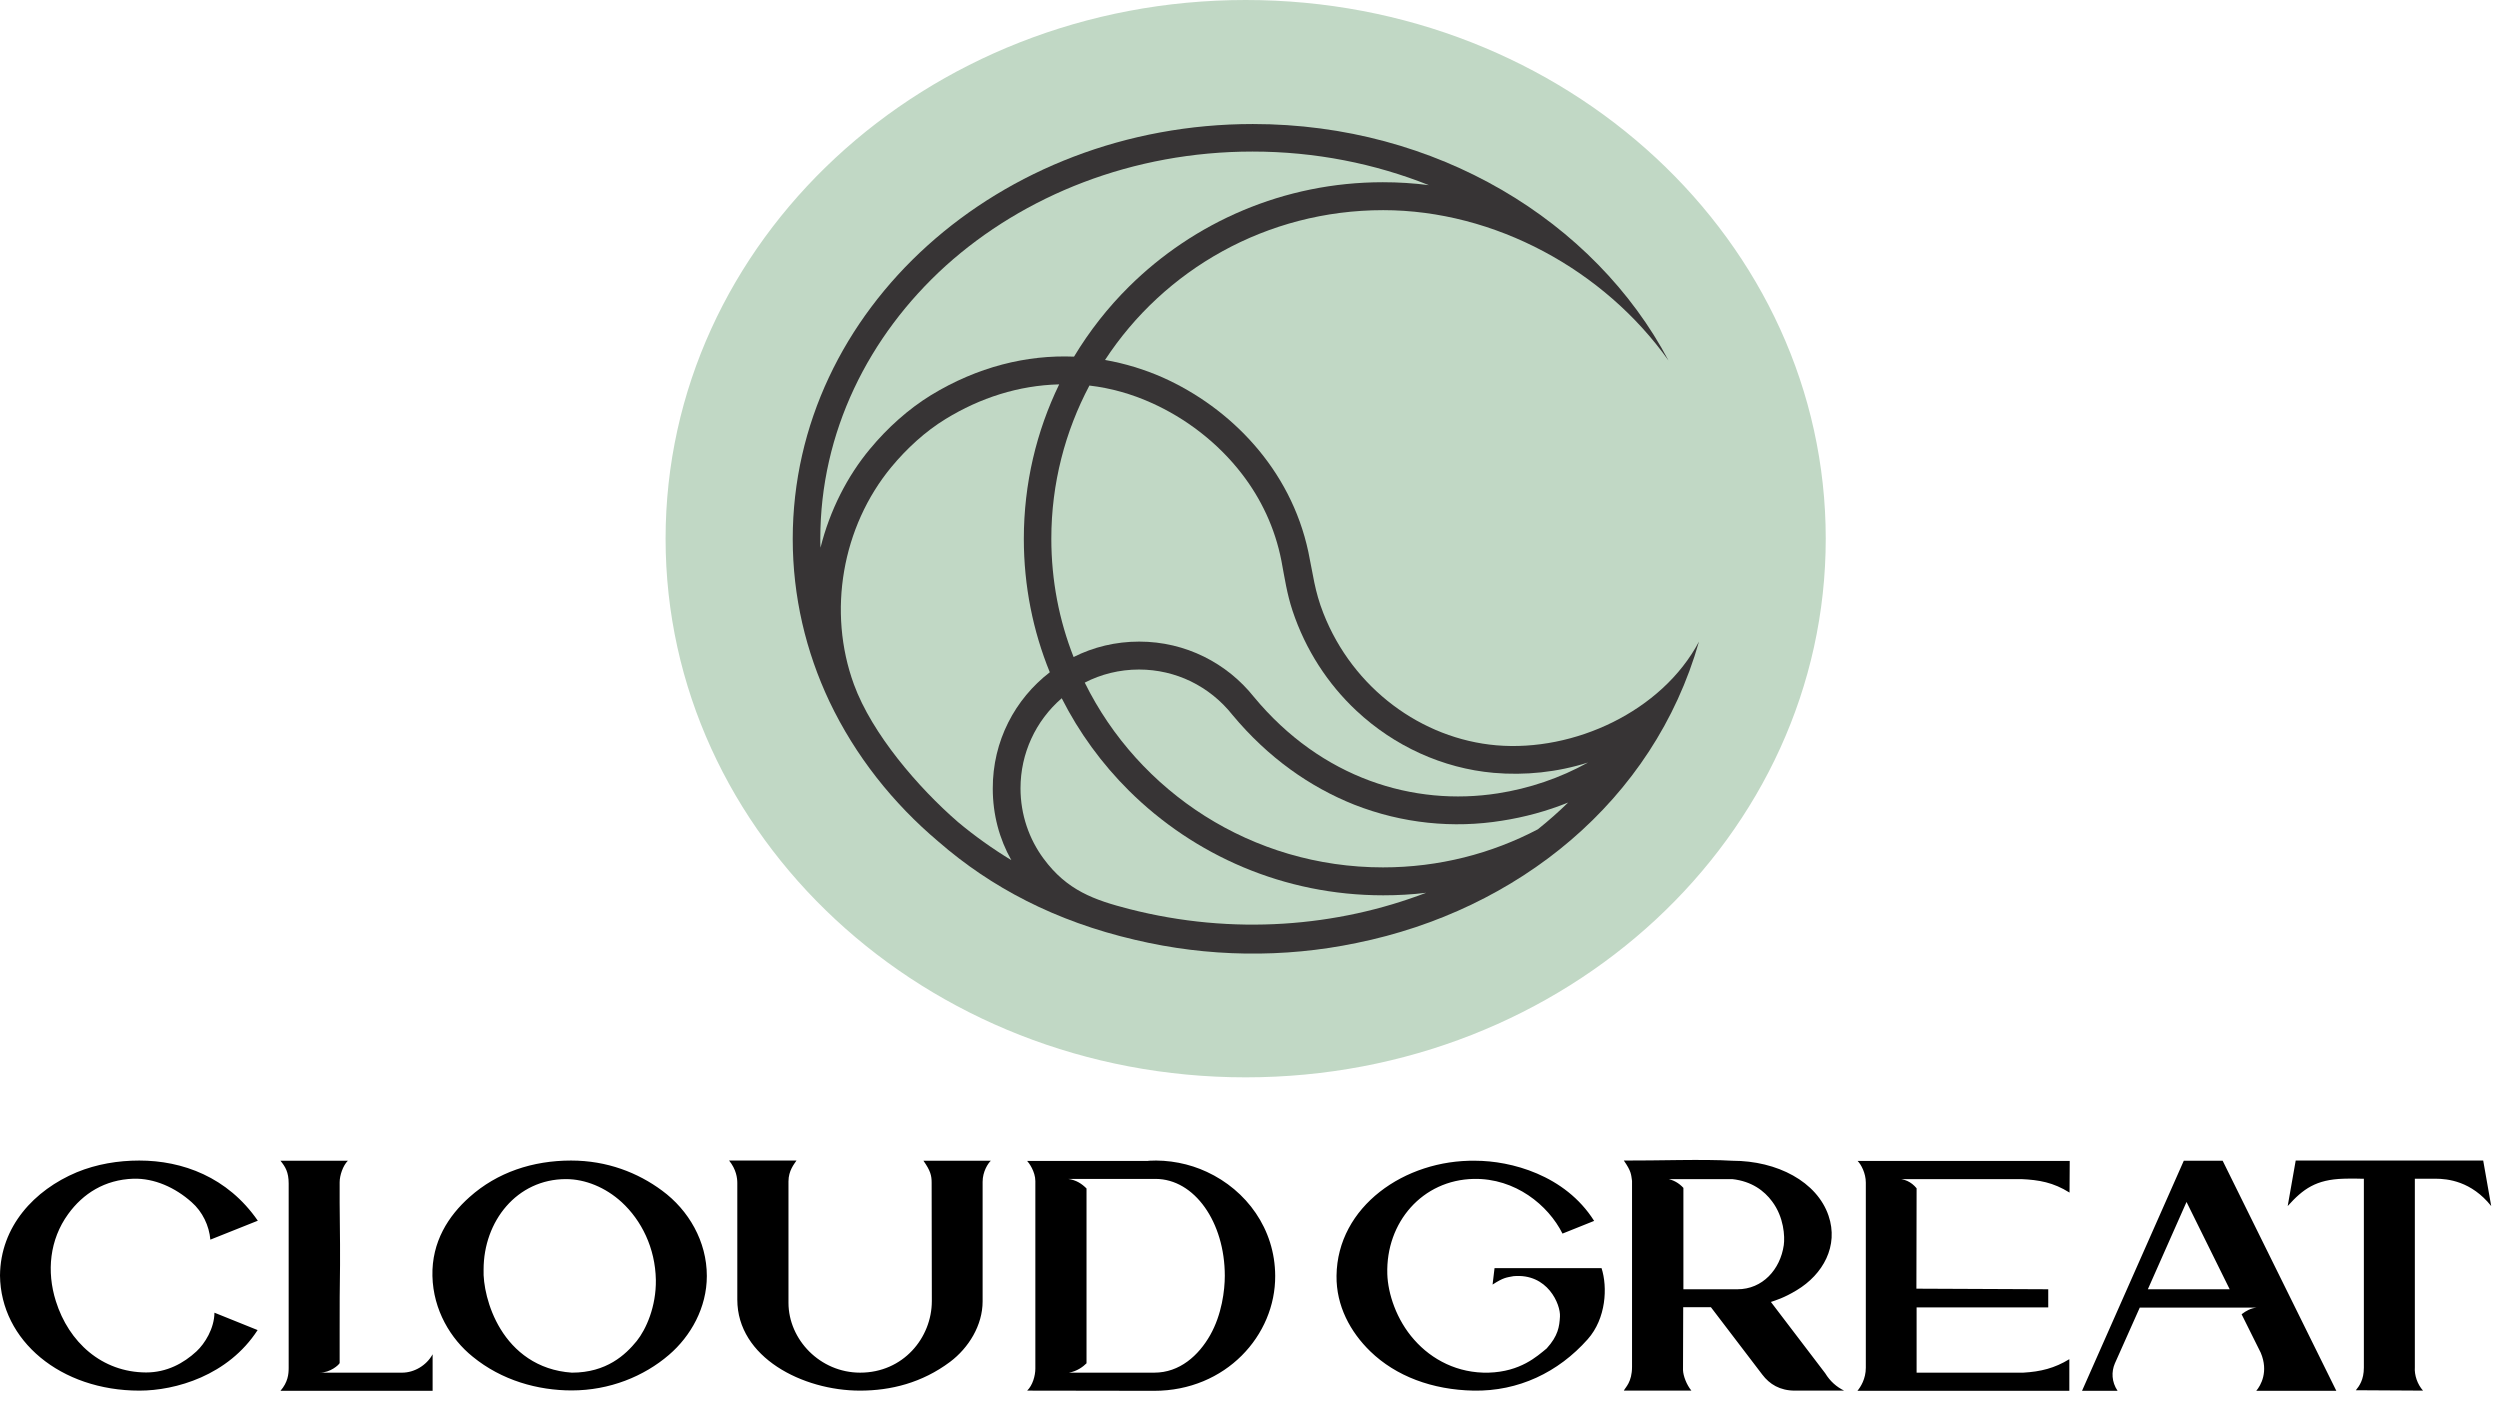
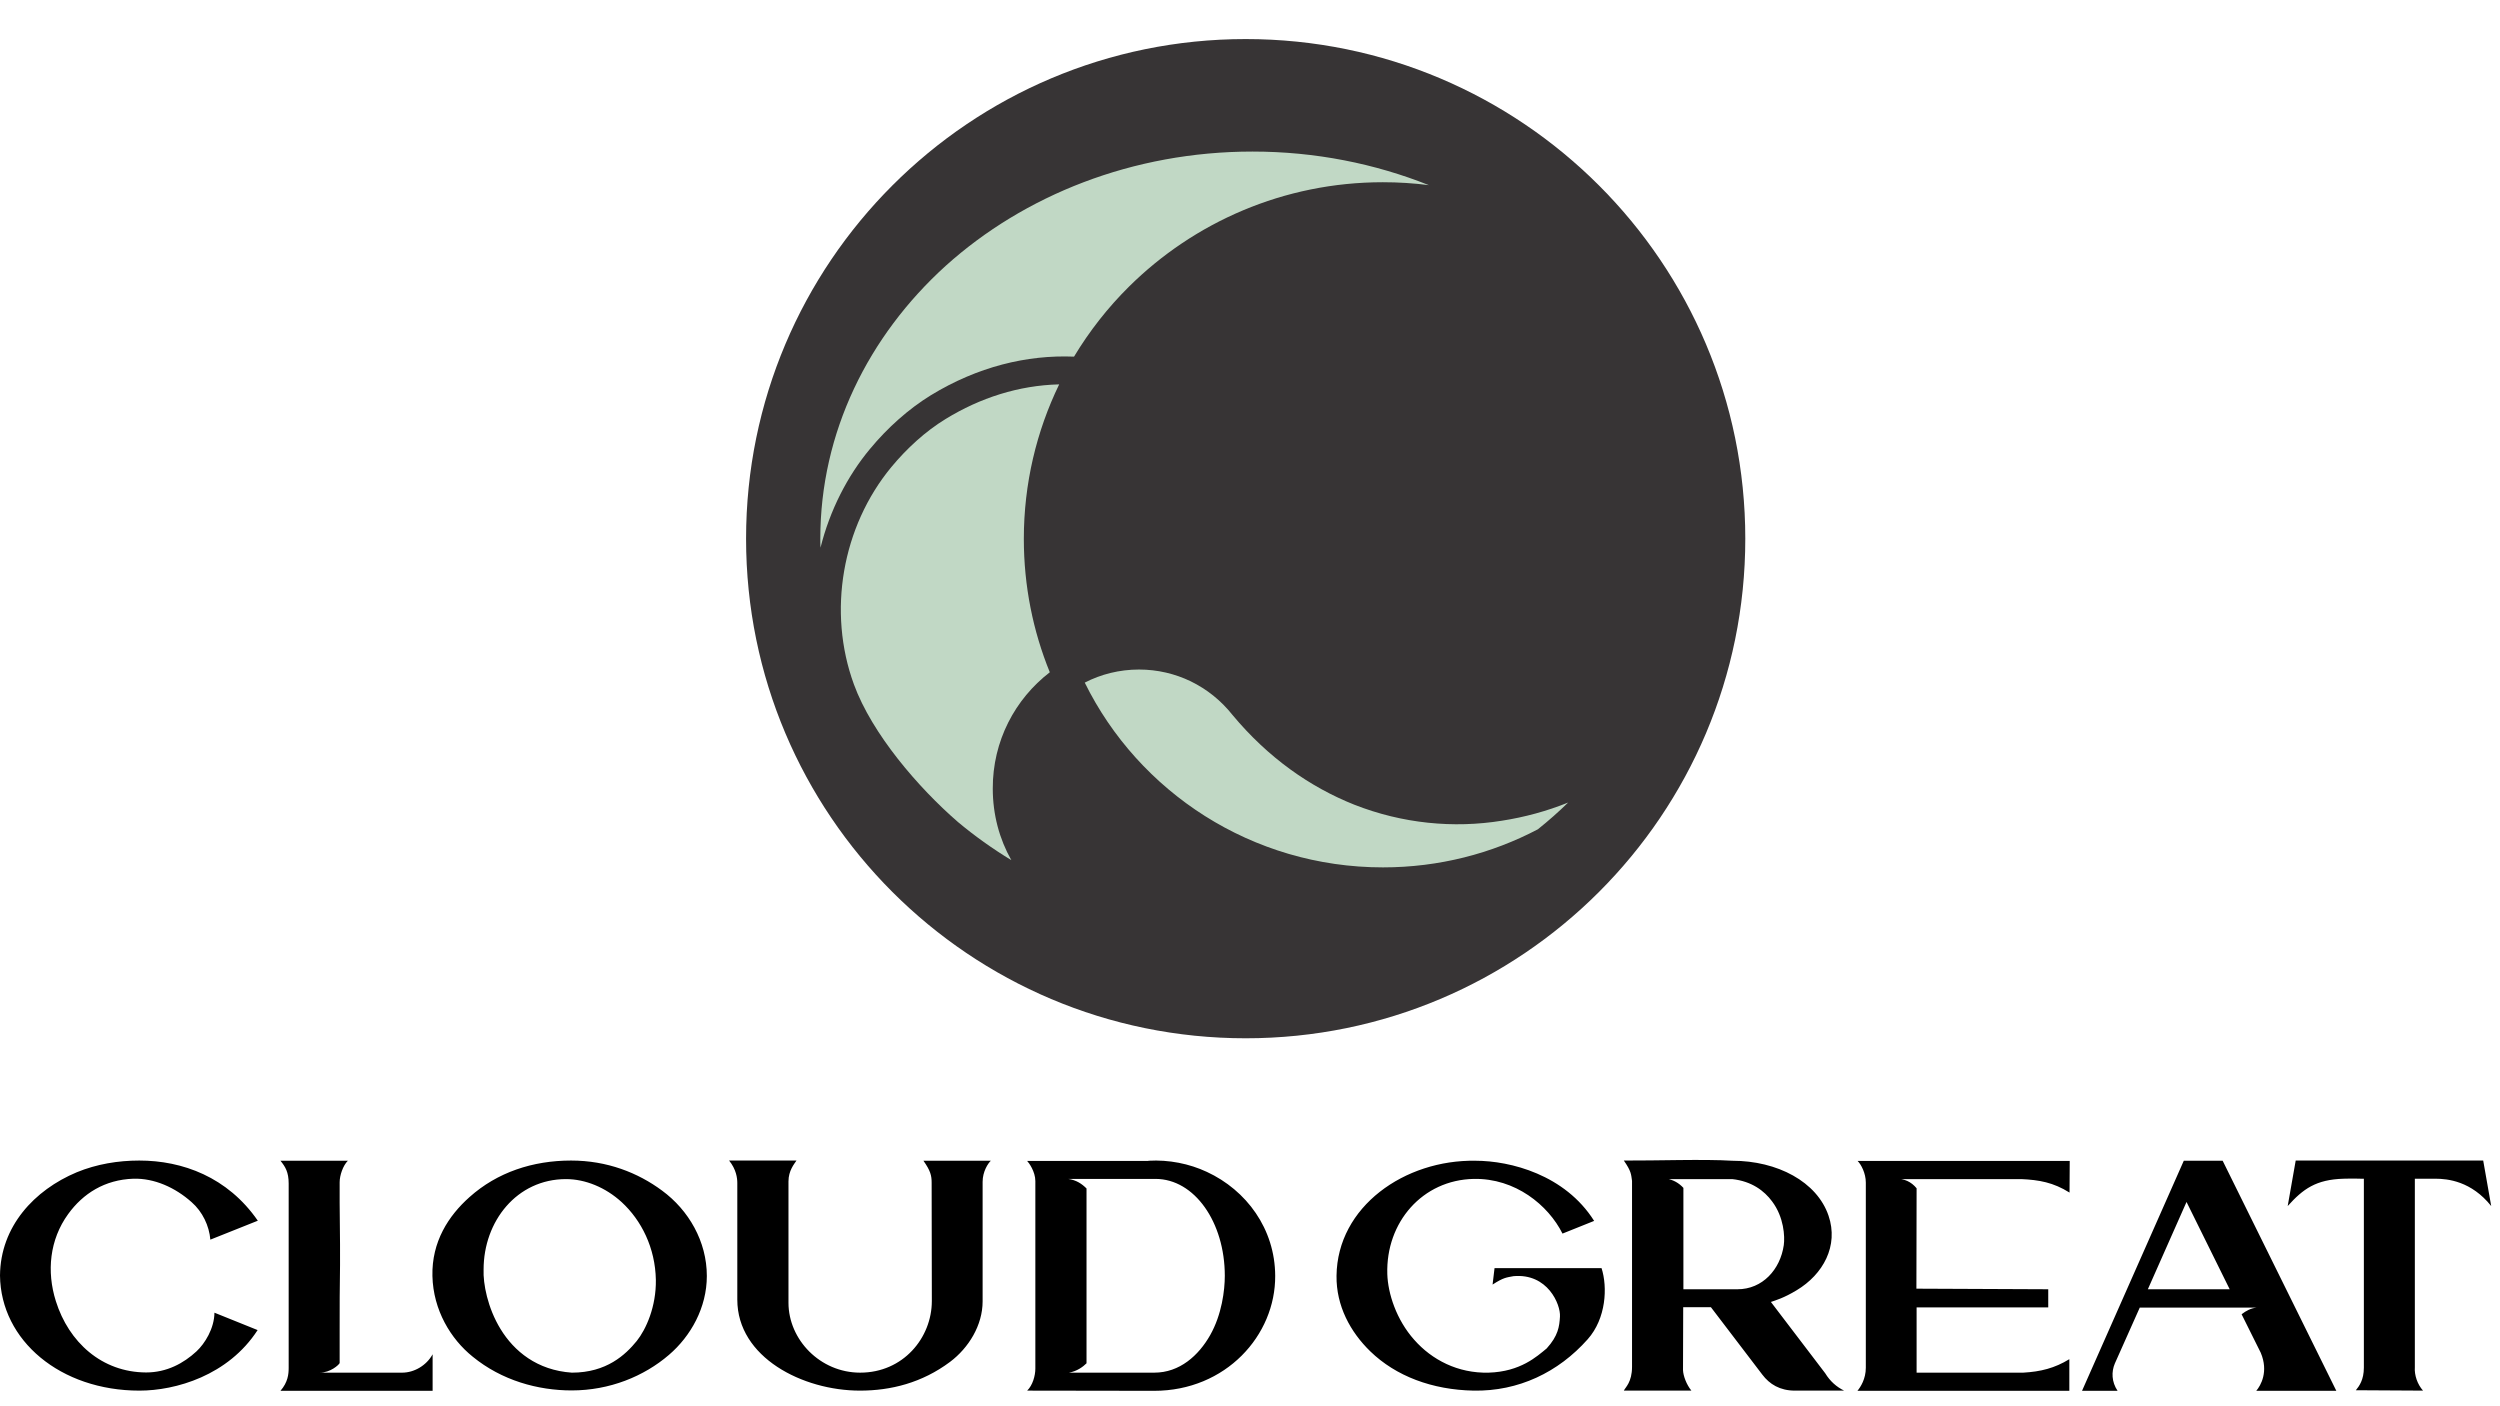
<svg xmlns="http://www.w3.org/2000/svg" width="128" height="72" viewBox="0 0 128 72" fill="none">
  <g clip-path="url(#clip0_810_2)">
    <path d="M89.359 27.58C89.359 41.71 77.909 53.16 63.779 53.16C49.649 53.16 38.199 41.71 38.199 27.58C38.199 13.46 49.649 2 63.779 2C77.909 2 89.359 13.46 89.359 27.58Z" fill="#373435" />
    <path d="M85.34 60.35C85.68 60.41 85.96 60.57 86.19 60.82V66.01H88.96C90.24 66.01 91.15 65 91.33 63.75C91.39 63.31 91.34 62.32 90.73 61.51C90.33 60.97 89.69 60.48 88.69 60.37H85.34V60.35ZM88.69 59.43C91.01 59.43 93.03 60.51 93.62 62.24C94.15 63.79 93.34 65.25 91.99 66.06C91.33 66.46 90.9 66.58 90.67 66.66L93.45 70.31C93.7 70.72 94.03 71.01 94.42 71.2H91.9C91.13 71.2 90.6 70.87 90.23 70.38L87.6 66.93H86.18L86.17 70.15C86.18 70.44 86.35 70.9 86.6 71.2H83.14C83.22 71.03 83.56 70.77 83.56 69.98V60.46C83.51 60.13 83.53 59.98 83.14 59.42C84.74 59.43 87.28 59.34 88.69 59.43ZM7.14 71.2C3.1 71.2 0.04 68.64 0 65.31C0.02 62.79 1.76 60.93 3.93 60.02C4.95 59.6 6.05 59.42 7.13 59.42C9.34 59.42 11.65 60.26 13.2 62.5L10.77 63.47C10.71 62.76 10.37 62.04 9.81 61.55C8.97 60.8 7.9 60.32 6.83 60.35C5.36 60.4 4.25 61.11 3.49 62.16C2.54 63.47 2.38 65.1 2.86 66.62C3.52 68.72 5.21 70.26 7.48 70.27C8.54 70.27 9.4 69.8 10.06 69.19C10.49 68.79 10.97 68.02 10.98 67.21L13.19 68.1C11.68 70.43 8.99 71.2 7.14 71.2ZM17.39 68.04V69.79C17.35 69.88 16.92 70.28 16.37 70.28H20.59C21.2 70.28 21.83 69.92 22.15 69.34V71.21H14.36C14.74 70.77 14.78 70.36 14.78 70.04V60.6C14.78 60.01 14.61 59.74 14.36 59.43H17.81C17.56 59.68 17.39 60.18 17.39 60.53C17.38 61.94 17.42 63.36 17.41 64.77C17.39 65.86 17.39 66.95 17.39 68.04ZM22.14 65.33C22.1 63.58 22.96 62.25 24.04 61.29C25.46 60.02 27.28 59.42 29.24 59.42C31.08 59.42 32.66 60.04 33.9 60.96C35.26 61.96 36.19 63.56 36.19 65.33C36.19 66.95 35.37 68.41 34.25 69.37C32.97 70.47 31.21 71.19 29.27 71.19C27.54 71.19 25.69 70.68 24.2 69.46C23.08 68.56 22.18 67.08 22.14 65.33ZM40.37 60.49V66.7C40.37 68.59 41.99 70.28 44.04 70.28C46.24 70.28 47.71 68.5 47.71 66.61L47.7 60.55C47.7 60.19 47.64 59.94 47.28 59.43H50.73C50.59 59.56 50.31 59.98 50.31 60.51V66.63C50.31 67.85 49.6 69.01 48.64 69.73C47.21 70.8 45.61 71.2 44.03 71.2C41.1 71.2 37.75 69.5 37.75 66.54V60.57C37.75 60.32 37.7 59.88 37.33 59.42H40.78C40.67 59.59 40.37 59.93 40.37 60.49ZM58.8 59.43C59.85 59.37 60.89 59.58 61.79 60C63.82 60.94 65.28 62.92 65.29 65.32C65.31 68.37 62.76 71.21 59.09 71.21L52.59 71.2C52.87 70.93 53.01 70.44 53.01 70.07V60.47C53.01 59.98 52.67 59.52 52.59 59.44H58.8V59.43ZM76.52 64.93H82C82.31 65.9 82.24 67.5 81.29 68.57C79.78 70.27 77.74 71.24 75.45 71.2C73.33 71.16 71.47 70.46 70.16 69.19C69.14 68.2 68.41 66.86 68.43 65.32C68.47 61.77 71.93 59.37 75.54 59.43C77.34 59.43 80.13 60.15 81.62 62.51L80 63.16C79.27 61.7 77.58 60.32 75.46 60.36C72.83 60.41 70.95 62.58 71.03 65.23C71.06 66.22 71.49 67.57 72.41 68.6C73.31 69.62 74.64 70.32 76.22 70.28C77.85 70.23 78.69 69.45 79.19 69.04C79.78 68.39 79.84 67.92 79.87 67.41C79.91 66.79 79.24 65.18 77.49 65.34C77.13 65.41 76.99 65.4 76.42 65.77L76.52 64.93ZM97.08 60.35C97.5 60.35 97.85 60.5 98.13 60.84L98.12 65.98L104.87 66.01V66.94H98.13V70.28H103.59C104.48 70.23 105.2 70.05 105.95 69.59V71.21H95.1C95.26 71.02 95.53 70.6 95.53 70.03V60.55C95.53 60.07 95.29 59.62 95.11 59.44H105.97L105.96 61.06C105.13 60.54 104.4 60.41 103.49 60.37H97.08V60.35ZM109.56 66.94L108.28 69.81C108.1 70.23 108.11 70.75 108.42 71.21H106.6L111.81 59.43H113.8L119.62 71.21H115.52C115.75 70.94 116.16 70.23 115.75 69.26L114.77 67.29C115 67.11 115.25 66.98 115.53 66.95H109.56V66.94ZM121.04 60.35C120.98 60.36 120.53 60.33 120 60.35C118.58 60.39 117.92 60.87 117.13 61.75L117.54 59.42H127.14L127.55 61.75C126.54 60.48 125.33 60.35 124.69 60.35H123.64V70C123.61 70.4 123.77 70.88 124.06 71.2L120.62 71.18C120.79 70.97 121.03 70.65 121.03 70.02V60.35H121.04ZM29.28 70.28C31.06 70.28 32.03 69.36 32.6 68.66C33.08 68.06 33.6 66.9 33.58 65.53C33.55 63.89 32.84 62.48 31.83 61.55C31 60.79 29.96 60.37 28.98 60.37C26.46 60.37 24.76 62.53 24.76 65C24.73 65.71 24.96 66.96 25.63 68.05C26.32 69.18 27.5 70.16 29.28 70.28ZM54.73 70.28H55.67C55.85 70.28 58.75 70.28 59.1 70.28C60.4 70.28 61.37 69.4 61.96 68.36C62.56 67.3 62.71 66.06 62.71 65.32C62.71 62.58 61.16 60.36 59.16 60.36H54.69C55.11 60.42 55.39 60.61 55.63 60.85V69.8C55.45 69.98 55.14 70.21 54.73 70.28ZM114.16 66.01L111.95 61.54L109.97 66.01H114.16Z" fill="black" />
-     <path d="M57.81 40.49C56.42 39.11 55.25 37.51 54.36 35.75C53.02 36.91 52.25 38.58 52.25 40.36C52.25 41.71 52.69 42.96 53.43 43.96C54.63 45.59 56.02 46.08 57.81 46.54C63.15 47.91 68.47 47.45 73.02 45.71C72.3 45.8 71.56 45.84 70.82 45.84C65.73 45.84 61.14 43.79 57.81 40.49Z" fill="#C1D8C5" />
    <path d="M53.75 34.42C52.89 32.31 52.42 30 52.42 27.59C52.42 24.76 53.07 22.07 54.23 19.68C52.16 19.73 50.18 20.37 48.42 21.45C47.37 22.09 46.42 22.97 45.64 23.91C43.11 26.97 42.36 31.32 43.72 35.04C44.65 37.58 47.02 40.33 49.05 42.09C49.9 42.8 50.81 43.45 51.78 44.04C51.17 42.96 50.83 41.71 50.83 40.38C50.82 37.94 51.97 35.79 53.75 34.42Z" fill="#C1D8C5" />
    <path d="M69.339 41.2C67.079 40.3 64.929 38.8 63.099 36.6C62.519 35.87 61.799 35.29 60.959 34.88C60.169 34.5 59.269 34.28 58.319 34.28C57.319 34.28 56.369 34.52 55.539 34.95C58.299 40.55 64.099 44.41 70.809 44.41C73.679 44.41 76.379 43.7 78.739 42.46C79.289 42.02 79.809 41.56 80.289 41.09C79.199 41.53 78.059 41.84 76.899 42.02C74.419 42.42 71.809 42.17 69.339 41.2Z" fill="#C1D8C5" />
    <path d="M47.67 20.23C50.05 18.78 52.57 18.16 54.99 18.26C55.78 16.95 56.72 15.75 57.8 14.68C61.13 11.38 65.73 9.33 70.8 9.33C71.6 9.33 72.39 9.38 73.16 9.48C70.4 8.38 67.35 7.76 64.13 7.76C57.99 7.76 52.43 10 48.42 13.61C44.46 17.2 42 22.14 42 27.58C42 27.73 42 27.89 42.01 28.04C42.49 26.12 43.39 24.37 44.54 22.99C45.45 21.89 46.53 20.93 47.67 20.23Z" fill="#C1D8C5" />
-     <path d="M76.478 39.57C73.868 39.34 71.378 38.2 69.438 36.38C67.988 35.02 66.848 33.28 66.178 31.27C65.888 30.39 65.778 29.61 65.608 28.71C65.278 27.02 64.558 25.53 63.598 24.28C62.348 22.65 60.688 21.4 58.938 20.62C57.938 20.17 56.878 19.87 55.778 19.74C54.538 22.08 53.828 24.75 53.828 27.58C53.828 29.72 54.228 31.76 54.968 33.64C55.978 33.13 57.118 32.85 58.328 32.85C60.708 32.85 62.828 33.96 64.198 35.68C67.668 39.87 72.398 41.29 76.688 40.62C78.298 40.37 79.868 39.84 81.308 39.04C79.738 39.54 78.088 39.71 76.478 39.57Z" fill="#C1D8C5" />
-     <path d="M69.458 48.28C65.728 49.06 61.818 49 58.118 48.12C54.028 47.17 50.738 45.43 48.058 43.1C45.708 41.12 43.788 38.69 42.468 35.92C41.258 33.36 40.588 30.54 40.588 27.59C40.588 15.86 51.138 6.35 64.148 6.35C73.538 6.35 81.638 11.3 85.428 18.46C82.138 13.82 76.528 10.76 70.818 10.76C64.848 10.76 59.598 13.81 56.578 18.43C57.598 18.61 58.588 18.91 59.538 19.33C62.978 20.87 66.078 23.99 66.988 28.26C67.228 29.4 67.308 30.26 67.758 31.4C69.268 35.25 72.788 37.83 76.618 38.16C80.588 38.5 85.088 36.43 86.988 32.85C84.658 41.04 77.678 46.61 69.458 48.28ZM63.778 0C47.378 0 34.078 12.35 34.078 27.58C34.078 42.81 47.378 55.16 63.778 55.16C80.178 55.16 93.478 42.81 93.478 27.58C93.478 12.35 80.178 0 63.778 0Z" fill="#C1D8C5" />
  </g>
  <defs>
    <clipPath id="clip0_810_2">
      <rect width="127.56" height="71.2" fill="white" />
    </clipPath>
  </defs>
</svg>